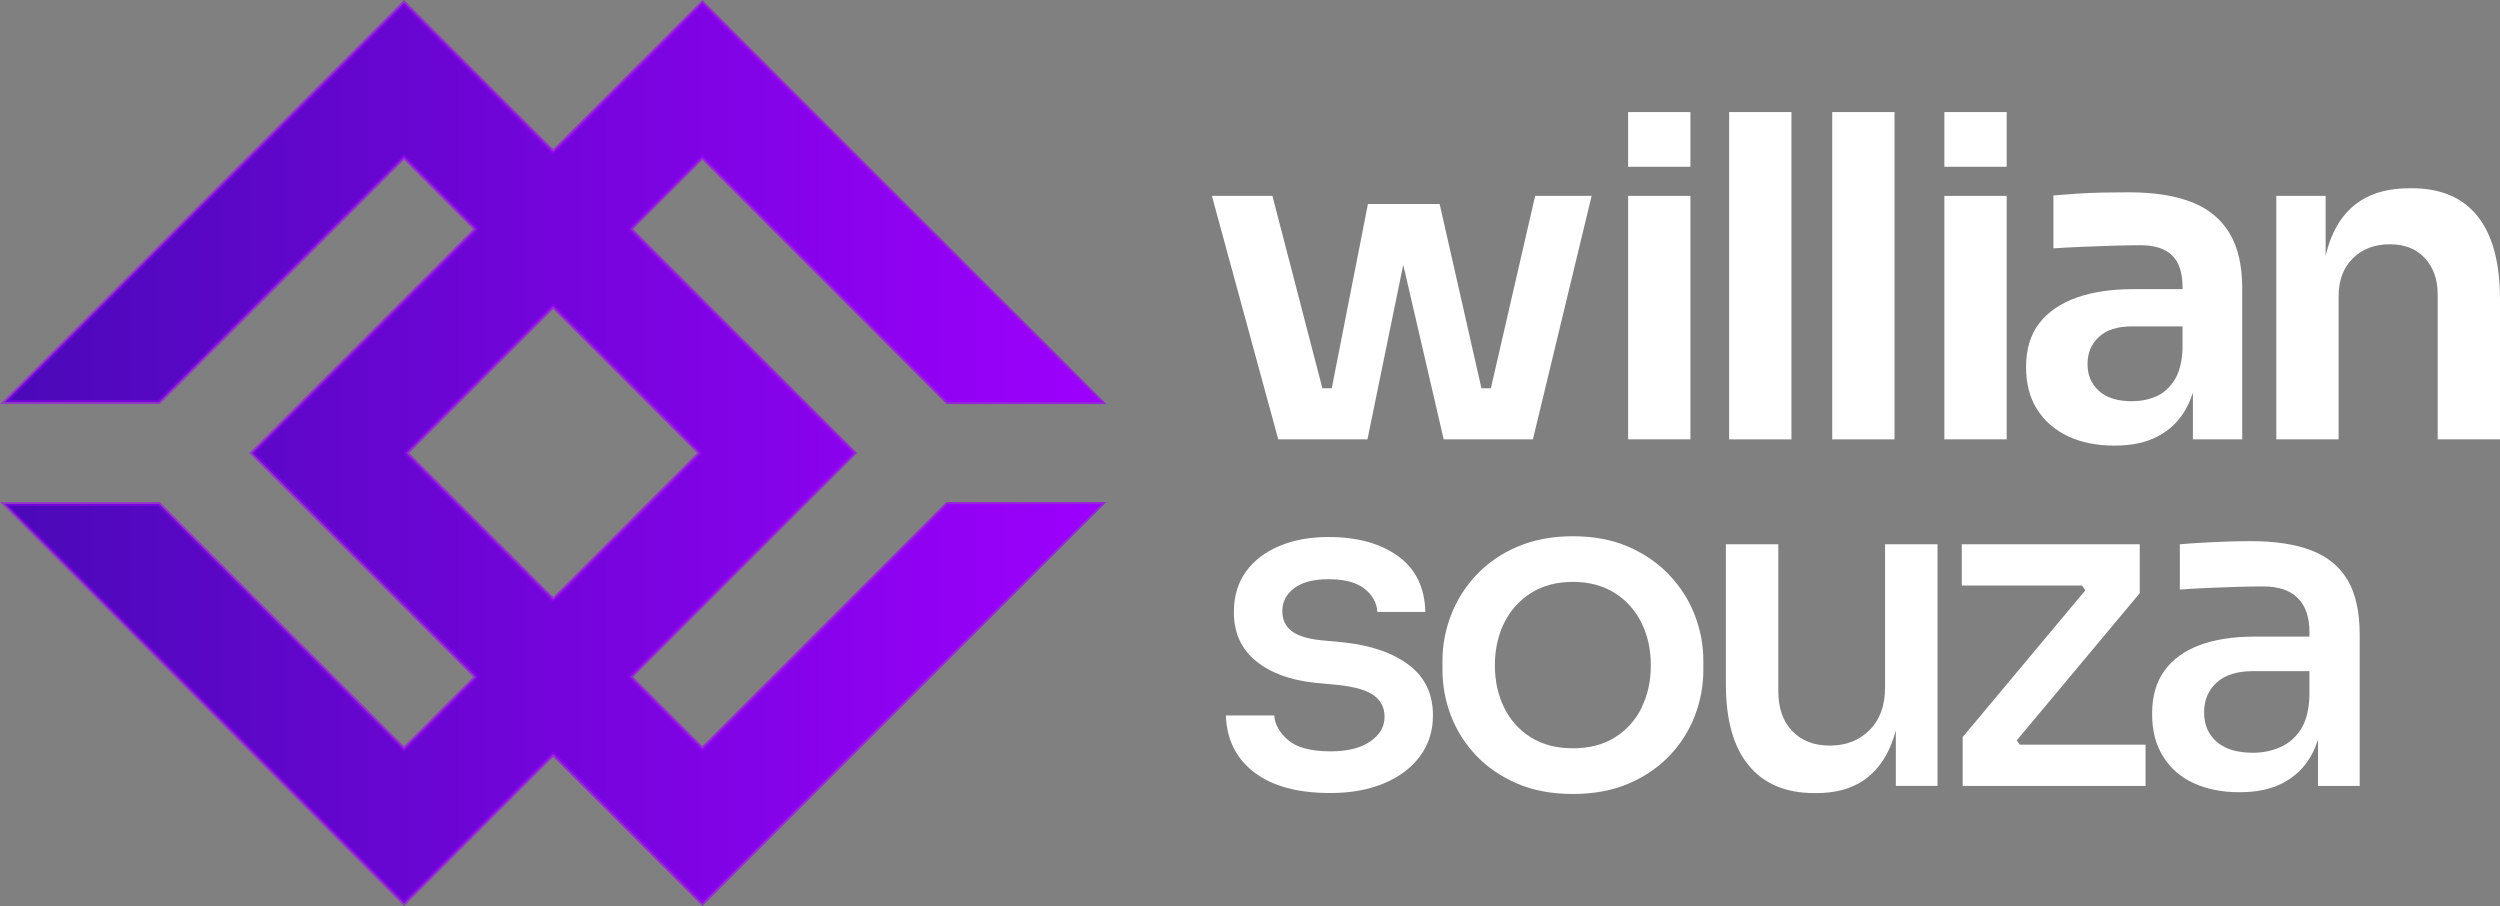
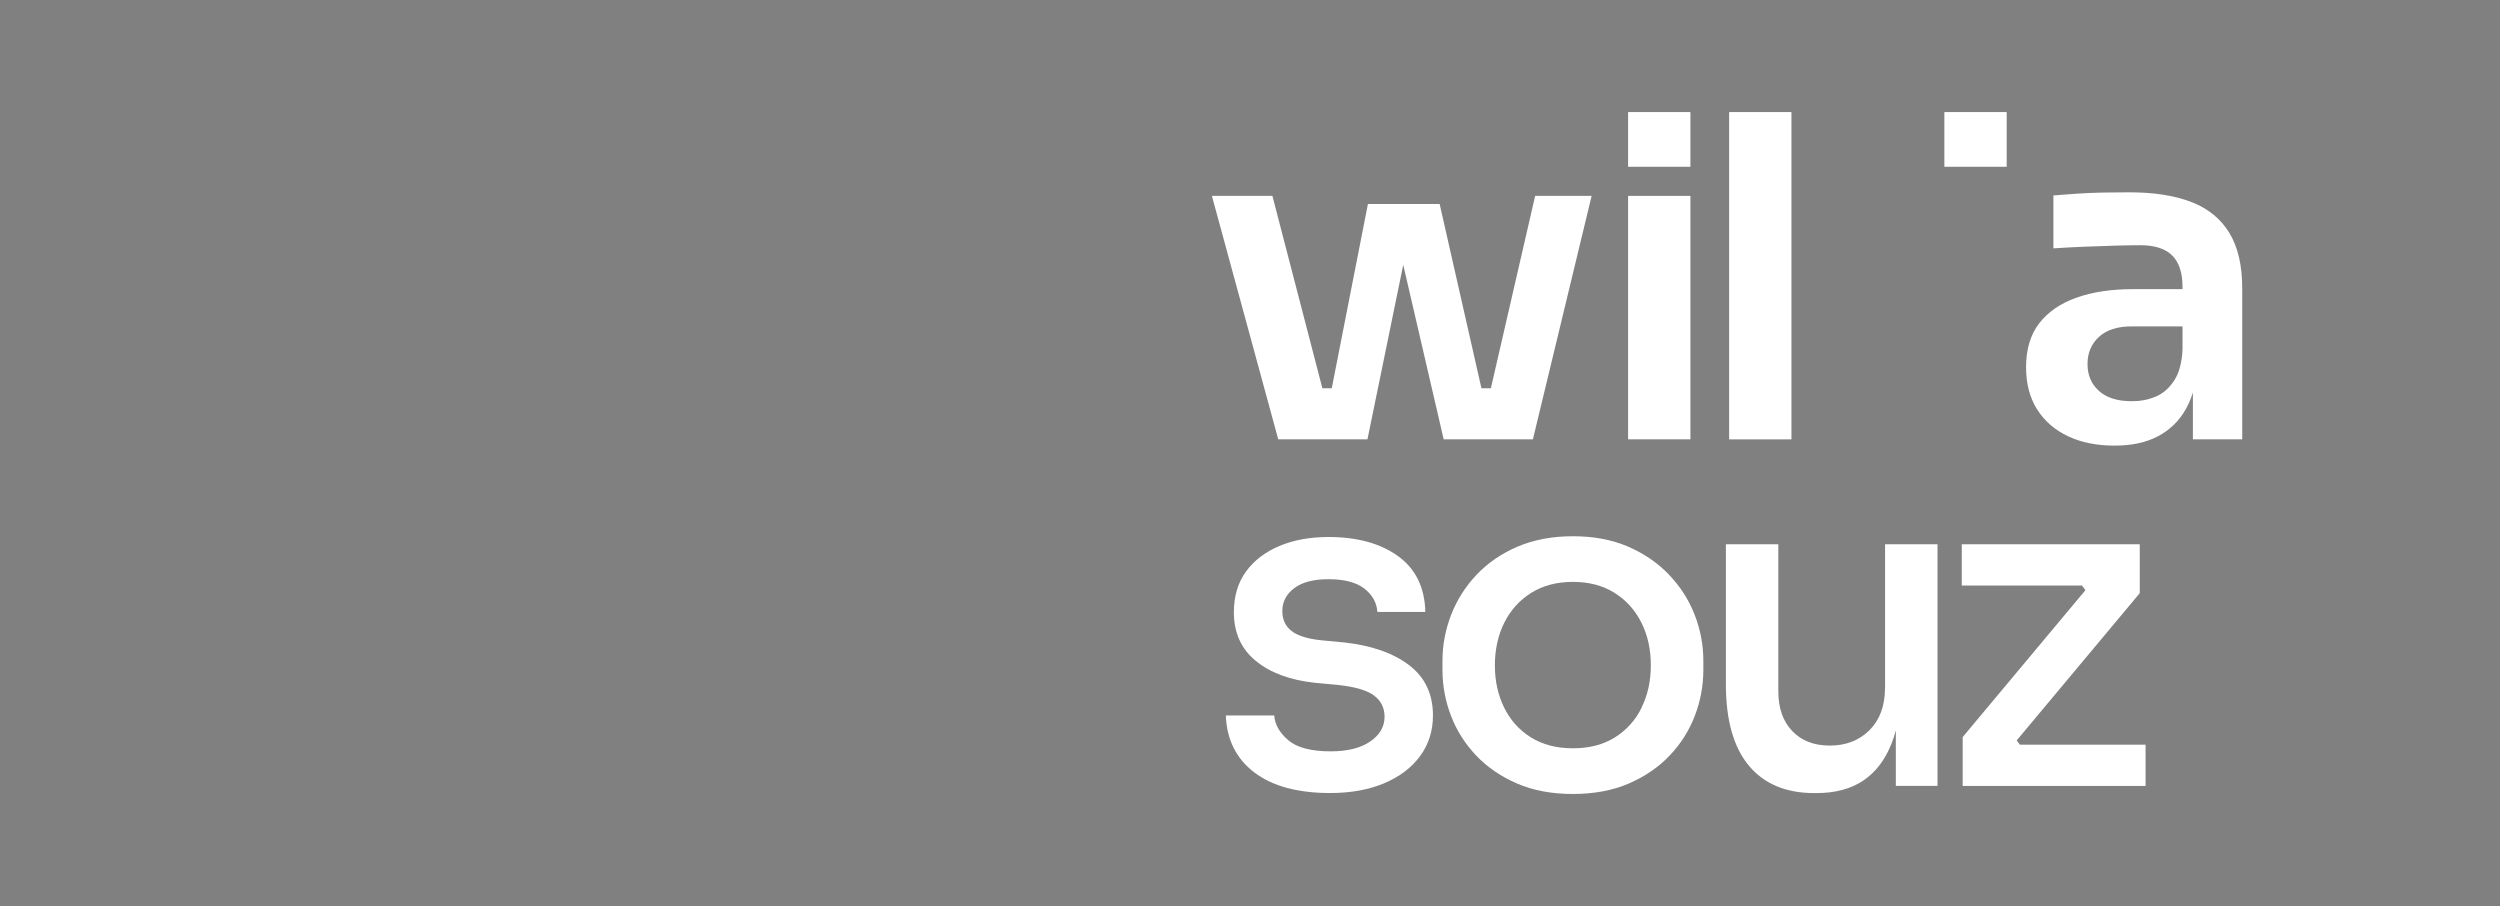
<svg xmlns="http://www.w3.org/2000/svg" id="Camada_2" data-name="Camada 2" viewBox="0 0 643.6 233.25">
  <rect x="0" y="0" width="643.6" height="233.25" fill="#808080" stroke="none" />
  <defs>
    <style>      .cls-1 {        fill: url(#Gradiente_sem_nome_9);        stroke: url(#Gradiente_sem_nome_17);        stroke-miterlimit: 10;      }      .cls-2 {        fill: #fff;      }    </style>
    <linearGradient id="Gradiente_sem_nome_9" data-name="Gradiente sem nome 9" x1="1.21" y1="116.63" x2="283.64" y2="116.63" gradientUnits="userSpaceOnUse">
      <stop offset="0" stop-color="#4a09b8" />
      <stop offset="1" stop-color="#9d00fd" />
    </linearGradient>
    <linearGradient id="Gradiente_sem_nome_17" data-name="Gradiente sem nome 17" x1="0" y1="116.63" x2="284.84" y2="116.63" gradientUnits="userSpaceOnUse">
      <stop offset="0" stop-color="#fff" />
      <stop offset="0" stop-color="#9d00fd" stop-opacity=".5" />
      <stop offset="1" stop-color="#9d00fd" stop-opacity=".7" />
    </linearGradient>
  </defs>
  <g id="Layer_1" data-name="Layer 1">
    <g>
      <polygon class="cls-2" points="383.81 99.95 381.38 99.95 370.62 52.51 352.16 52.51 342.85 99.95 340.43 99.95 327.57 50.43 311.99 50.43 329.07 113.1 335.54 113.1 340.27 113.1 343.85 113.1 348.23 113.1 352.04 113.1 361.25 68.18 371.66 113.1 375.7 113.1 380.78 113.1 384.36 113.1 388.4 113.1 394.63 113.1 409.75 50.43 395.21 50.43 383.81 99.95" />
      <rect class="cls-2" x="419.14" y="28.85" width="16.04" height="14.08" />
      <rect class="cls-2" x="419.14" y="50.43" width="16.04" height="62.67" />
      <rect class="cls-2" x="445.15" y="28.85" width="16.04" height="84.26" />
-       <rect class="cls-2" x="471.69" y="28.85" width="16.04" height="84.26" />
      <rect class="cls-2" x="500.56" y="28.85" width="16.04" height="14.08" />
-       <rect class="cls-2" x="500.56" y="50.43" width="16.04" height="62.67" />
      <path class="cls-2" d="M564.24,52.05c-4.27-1.69-9.64-2.54-16.1-2.54-2.08,0-4.29.02-6.64.06-2.35.04-4.64.14-6.87.29-2.23.16-4.23.31-6,.46v13.62c2.15-.15,4.6-.29,7.33-.4,2.73-.12,5.44-.21,8.14-.29,2.69-.08,5-.12,6.93-.12,3.69,0,6.42.89,8.19,2.65,1.77,1.77,2.65,4.46,2.65,8.08v.58h-12.81c-5.54,0-10.37.73-14.49,2.19-4.12,1.46-7.31,3.66-9.58,6.58-2.27,2.93-3.4,6.69-3.4,11.31,0,4.23.94,7.85,2.83,10.85,1.89,3,4.54,5.31,7.96,6.93,3.42,1.62,7.41,2.42,11.95,2.42s8.1-.79,11.14-2.37c3.04-1.58,5.43-3.87,7.16-6.87.77-1.34,1.4-2.82,1.91-4.43v12.05h12.7v-38.9c0-5.85-1.1-10.58-3.29-14.2-2.19-3.62-5.42-6.27-9.7-7.96ZM555.01,102.08c-1.89.81-3.94,1.21-6.18,1.21-3.69,0-6.52-.88-8.48-2.65-1.96-1.77-2.94-4.08-2.94-6.93s.98-5.17,2.94-6.98c1.96-1.81,4.79-2.71,8.48-2.71h13.04v5.89c-.15,3.39-.86,6.06-2.13,8.02s-2.85,3.35-4.73,4.16Z" />
-       <path class="cls-2" d="M620.87,48.47h-.69c-5,0-9.18,1.08-12.52,3.23-3.35,2.15-5.87,5.37-7.56,9.64-.56,1.4-1.01,2.93-1.39,4.56v-15.47h-12.7v62.67h16.04v-36.82c0-4.08,1.21-7.33,3.64-9.75,2.42-2.42,5.6-3.64,9.52-3.64s6.87,1.19,9.06,3.58c2.19,2.39,3.29,5.5,3.29,9.35v37.28h16.04v-35.9c0-9.54-1.92-16.72-5.77-21.53-3.85-4.81-9.5-7.21-16.97-7.21Z" />
      <g>
        <path class="cls-2" d="M362.73,171.22c-4.12-3.12-9.68-5.06-16.68-5.83l-6.12-.58c-3.46-.38-5.96-1.19-7.5-2.42-1.54-1.23-2.31-2.92-2.31-5.08,0-2.38,1.02-4.35,3.06-5.89,2.04-1.54,4.98-2.31,8.83-2.31,4.08,0,7.16.81,9.23,2.42,2.08,1.62,3.19,3.62,3.35,6h12.35c-.16-6.31-2.5-11.1-7.04-14.37-4.54-3.27-10.5-4.91-17.89-4.91-4.77,0-8.98.77-12.64,2.31-3.66,1.54-6.52,3.73-8.6,6.58-2.08,2.85-3.12,6.35-3.12,10.5,0,5.23,1.87,9.39,5.6,12.47,3.73,3.08,8.79,4.96,15.18,5.66l6.12.58c4.31.46,7.37,1.37,9.18,2.71,1.81,1.35,2.71,3.17,2.71,5.48,0,2.54-1.23,4.66-3.69,6.35-2.46,1.69-5.85,2.54-10.16,2.54-5.08,0-8.73-.96-10.97-2.89-2.23-1.92-3.42-4.04-3.58-6.35h-12.46c.23,6.23,2.67,11.12,7.33,14.66,4.66,3.54,11.18,5.31,19.56,5.31,5.23,0,9.83-.83,13.79-2.48,3.96-1.65,7.06-3.98,9.29-6.98,2.23-3,3.35-6.5,3.35-10.5,0-5.54-2.06-9.87-6.18-12.99Z" />
        <path class="cls-2" d="M429.64,147.91c-2.93-3.04-6.45-5.44-10.56-7.21-4.12-1.77-8.83-2.65-14.14-2.65s-10.04.89-14.2,2.65c-4.15,1.77-7.67,4.17-10.56,7.21-2.89,3.04-5.08,6.48-6.58,10.33-1.5,3.85-2.25,7.81-2.25,11.89v2.31c0,4.08.73,8.02,2.19,11.83,1.46,3.81,3.62,7.21,6.46,10.21,2.85,3,6.35,5.41,10.5,7.21,4.16,1.81,8.96,2.71,14.43,2.71s10.27-.91,14.43-2.71c4.16-1.81,7.66-4.21,10.5-7.21,2.85-3,5-6.41,6.46-10.21,1.46-3.81,2.19-7.75,2.19-11.83v-2.31c0-4.08-.75-8.04-2.25-11.89-1.5-3.85-3.71-7.29-6.64-10.33ZM422.65,182.13c-1.58,3.23-3.87,5.79-6.87,7.68-3,1.89-6.62,2.83-10.85,2.83s-7.85-.94-10.85-2.83c-3-1.88-5.29-4.44-6.87-7.68-1.58-3.23-2.37-6.85-2.37-10.85s.81-7.73,2.42-10.97c1.62-3.23,3.92-5.79,6.93-7.68,3-1.88,6.58-2.83,10.73-2.83s7.73.94,10.73,2.83c3,1.89,5.31,4.44,6.92,7.68,1.62,3.23,2.42,6.89,2.42,10.97s-.79,7.62-2.37,10.85Z" />
        <path class="cls-2" d="M485.28,177.05c0,4.62-1.33,8.25-3.98,10.91-2.66,2.65-6.06,3.98-10.22,3.98s-7.31-1.25-9.69-3.75c-2.39-2.5-3.58-5.9-3.58-10.22v-37.86h-13.5v36.01c0,9.23,1.96,16.22,5.89,20.95,3.92,4.73,9.54,7.1,16.85,7.1h.58c4.85,0,8.87-1.08,12.06-3.23,3.19-2.15,5.62-5.33,7.27-9.52.42-1.06.78-2.19,1.1-3.39v14.29h10.73v-62.21h-13.5v36.93Z" />
        <polygon class="cls-2" points="519.18 190.61 550.86 152.7 550.86 140.12 505.04 140.12 505.04 150.74 535.99 150.74 536.87 151.94 505.27 189.75 505.27 202.33 552.36 202.33 552.36 191.71 520 191.71 519.18 190.61" />
-         <path class="cls-2" d="M604.41,149.41c-2.04-3.5-5.14-6.06-9.29-7.68-4.16-1.62-9.39-2.42-15.7-2.42-2,0-4.1.04-6.29.12-2.19.08-4.31.17-6.35.29-2.04.12-3.91.25-5.6.4v11.66c1.92-.15,4.14-.29,6.64-.4,2.5-.12,5.06-.21,7.68-.29,2.62-.08,5-.12,7.16-.12,3.92,0,6.89,1,8.89,3,2,2,3,4.93,3,8.77v1.15h-14.2c-5.46,0-10.16.73-14.08,2.19-3.92,1.46-6.94,3.66-9.06,6.58-2.12,2.93-3.17,6.62-3.17,11.08s.92,7.87,2.77,10.91c1.85,3.04,4.46,5.35,7.85,6.93,3.39,1.58,7.35,2.37,11.89,2.37s8.1-.79,11.14-2.37c3.04-1.58,5.42-3.85,7.16-6.81.77-1.32,1.4-2.79,1.9-4.39v11.95h10.73v-38.9c0-5.85-1.02-10.52-3.06-14.02ZM586.81,192.46c-2.16.89-4.43,1.33-6.81,1.33-4.08,0-7.2-.94-9.35-2.83-2.15-1.88-3.23-4.4-3.23-7.56s1.08-5.71,3.23-7.68c2.15-1.96,5.27-2.94,9.35-2.94h14.54v6.46c-.15,3.77-.94,6.69-2.37,8.77-1.42,2.08-3.21,3.56-5.37,4.44Z" />
      </g>
    </g>
-     <path class="cls-1" d="M190.75,10.64l92.88,92.88h-39.73l-63.08-63.09-18.54,18.54,47.72,47.72,9.93,9.93-9.93,9.93-47.72,47.72,18.54,18.54,63.08-63.08h39.73l-92.88,92.88-9.93,9.93-9.93-9.93-28.47-28.47-28.47,28.47-9.93,9.93-9.93-9.93L1.21,129.74h39.72l63.08,63.08,18.54-18.54-47.72-47.72-9.93-9.93,9.93-9.93,47.72-47.72-18.54-18.54-63.08,63.09H1.21L94.09,10.64,104.02.71l9.93,9.93,28.47,28.47,28.47-28.47,9.93-9.93,9.93,9.93h0ZM180.22,116.63l-37.8-37.79-37.79,37.79,37.79,37.79,37.8-37.79h0Z" />
  </g>
</svg>